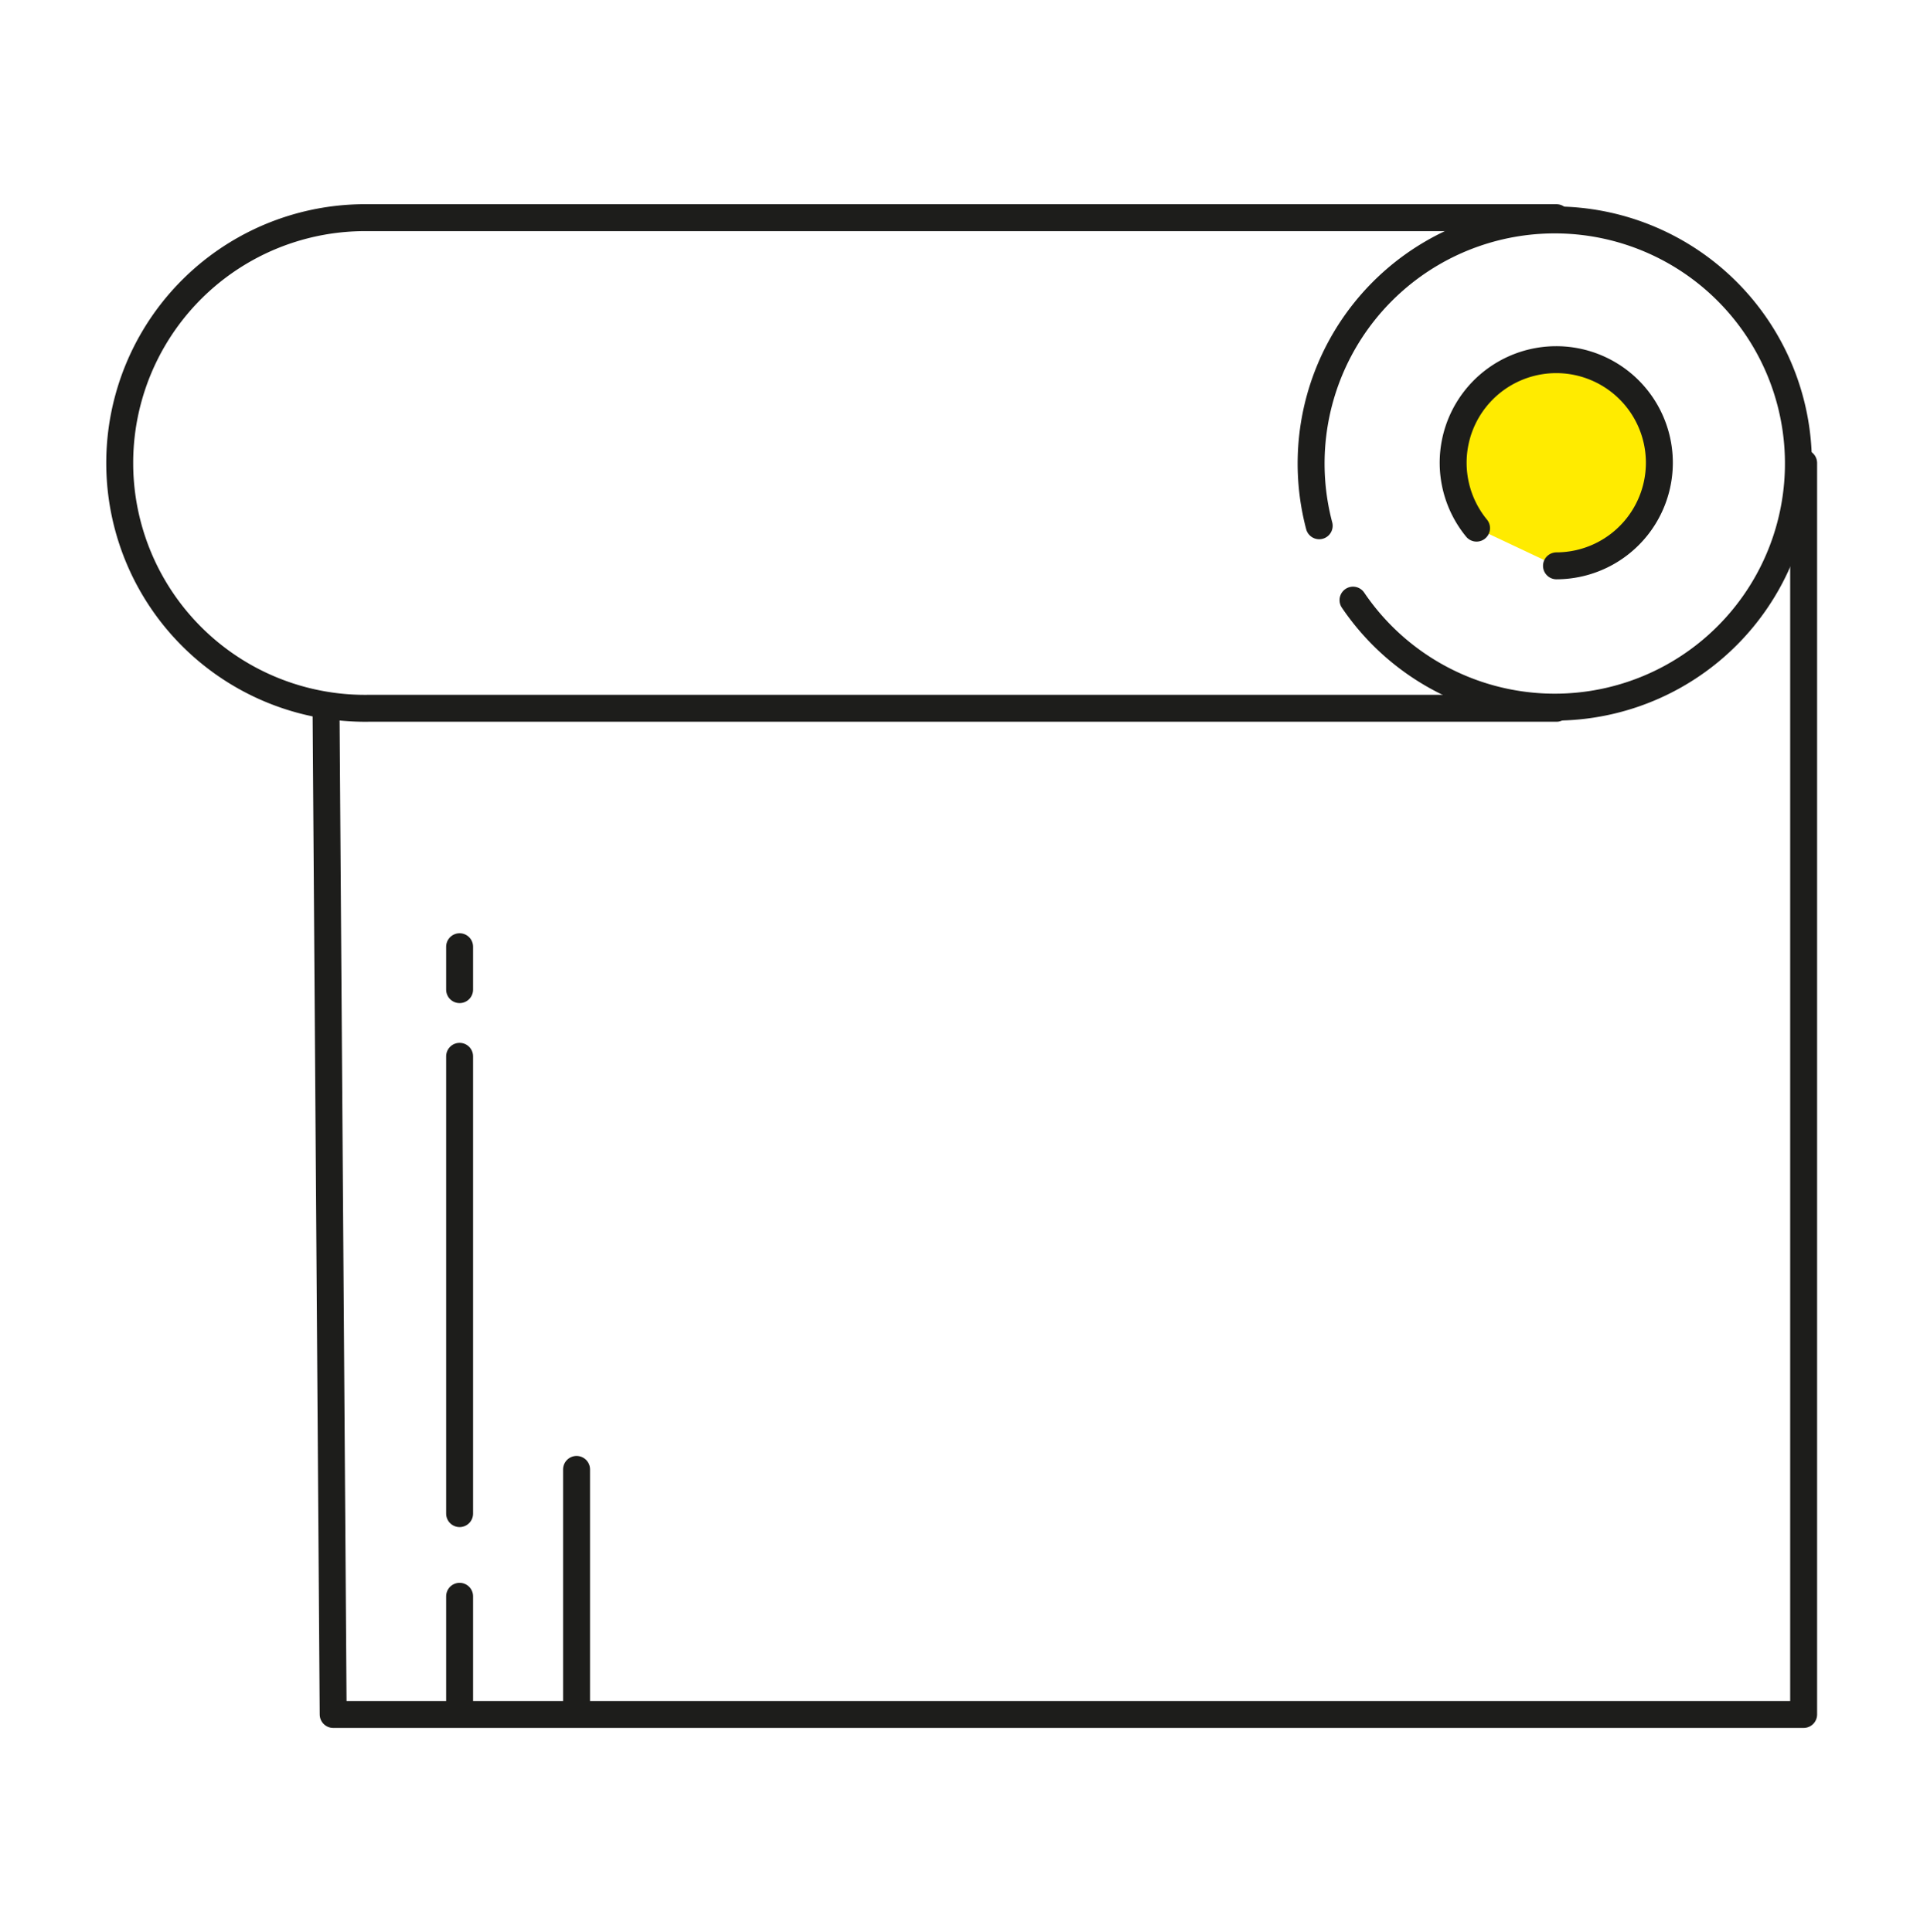
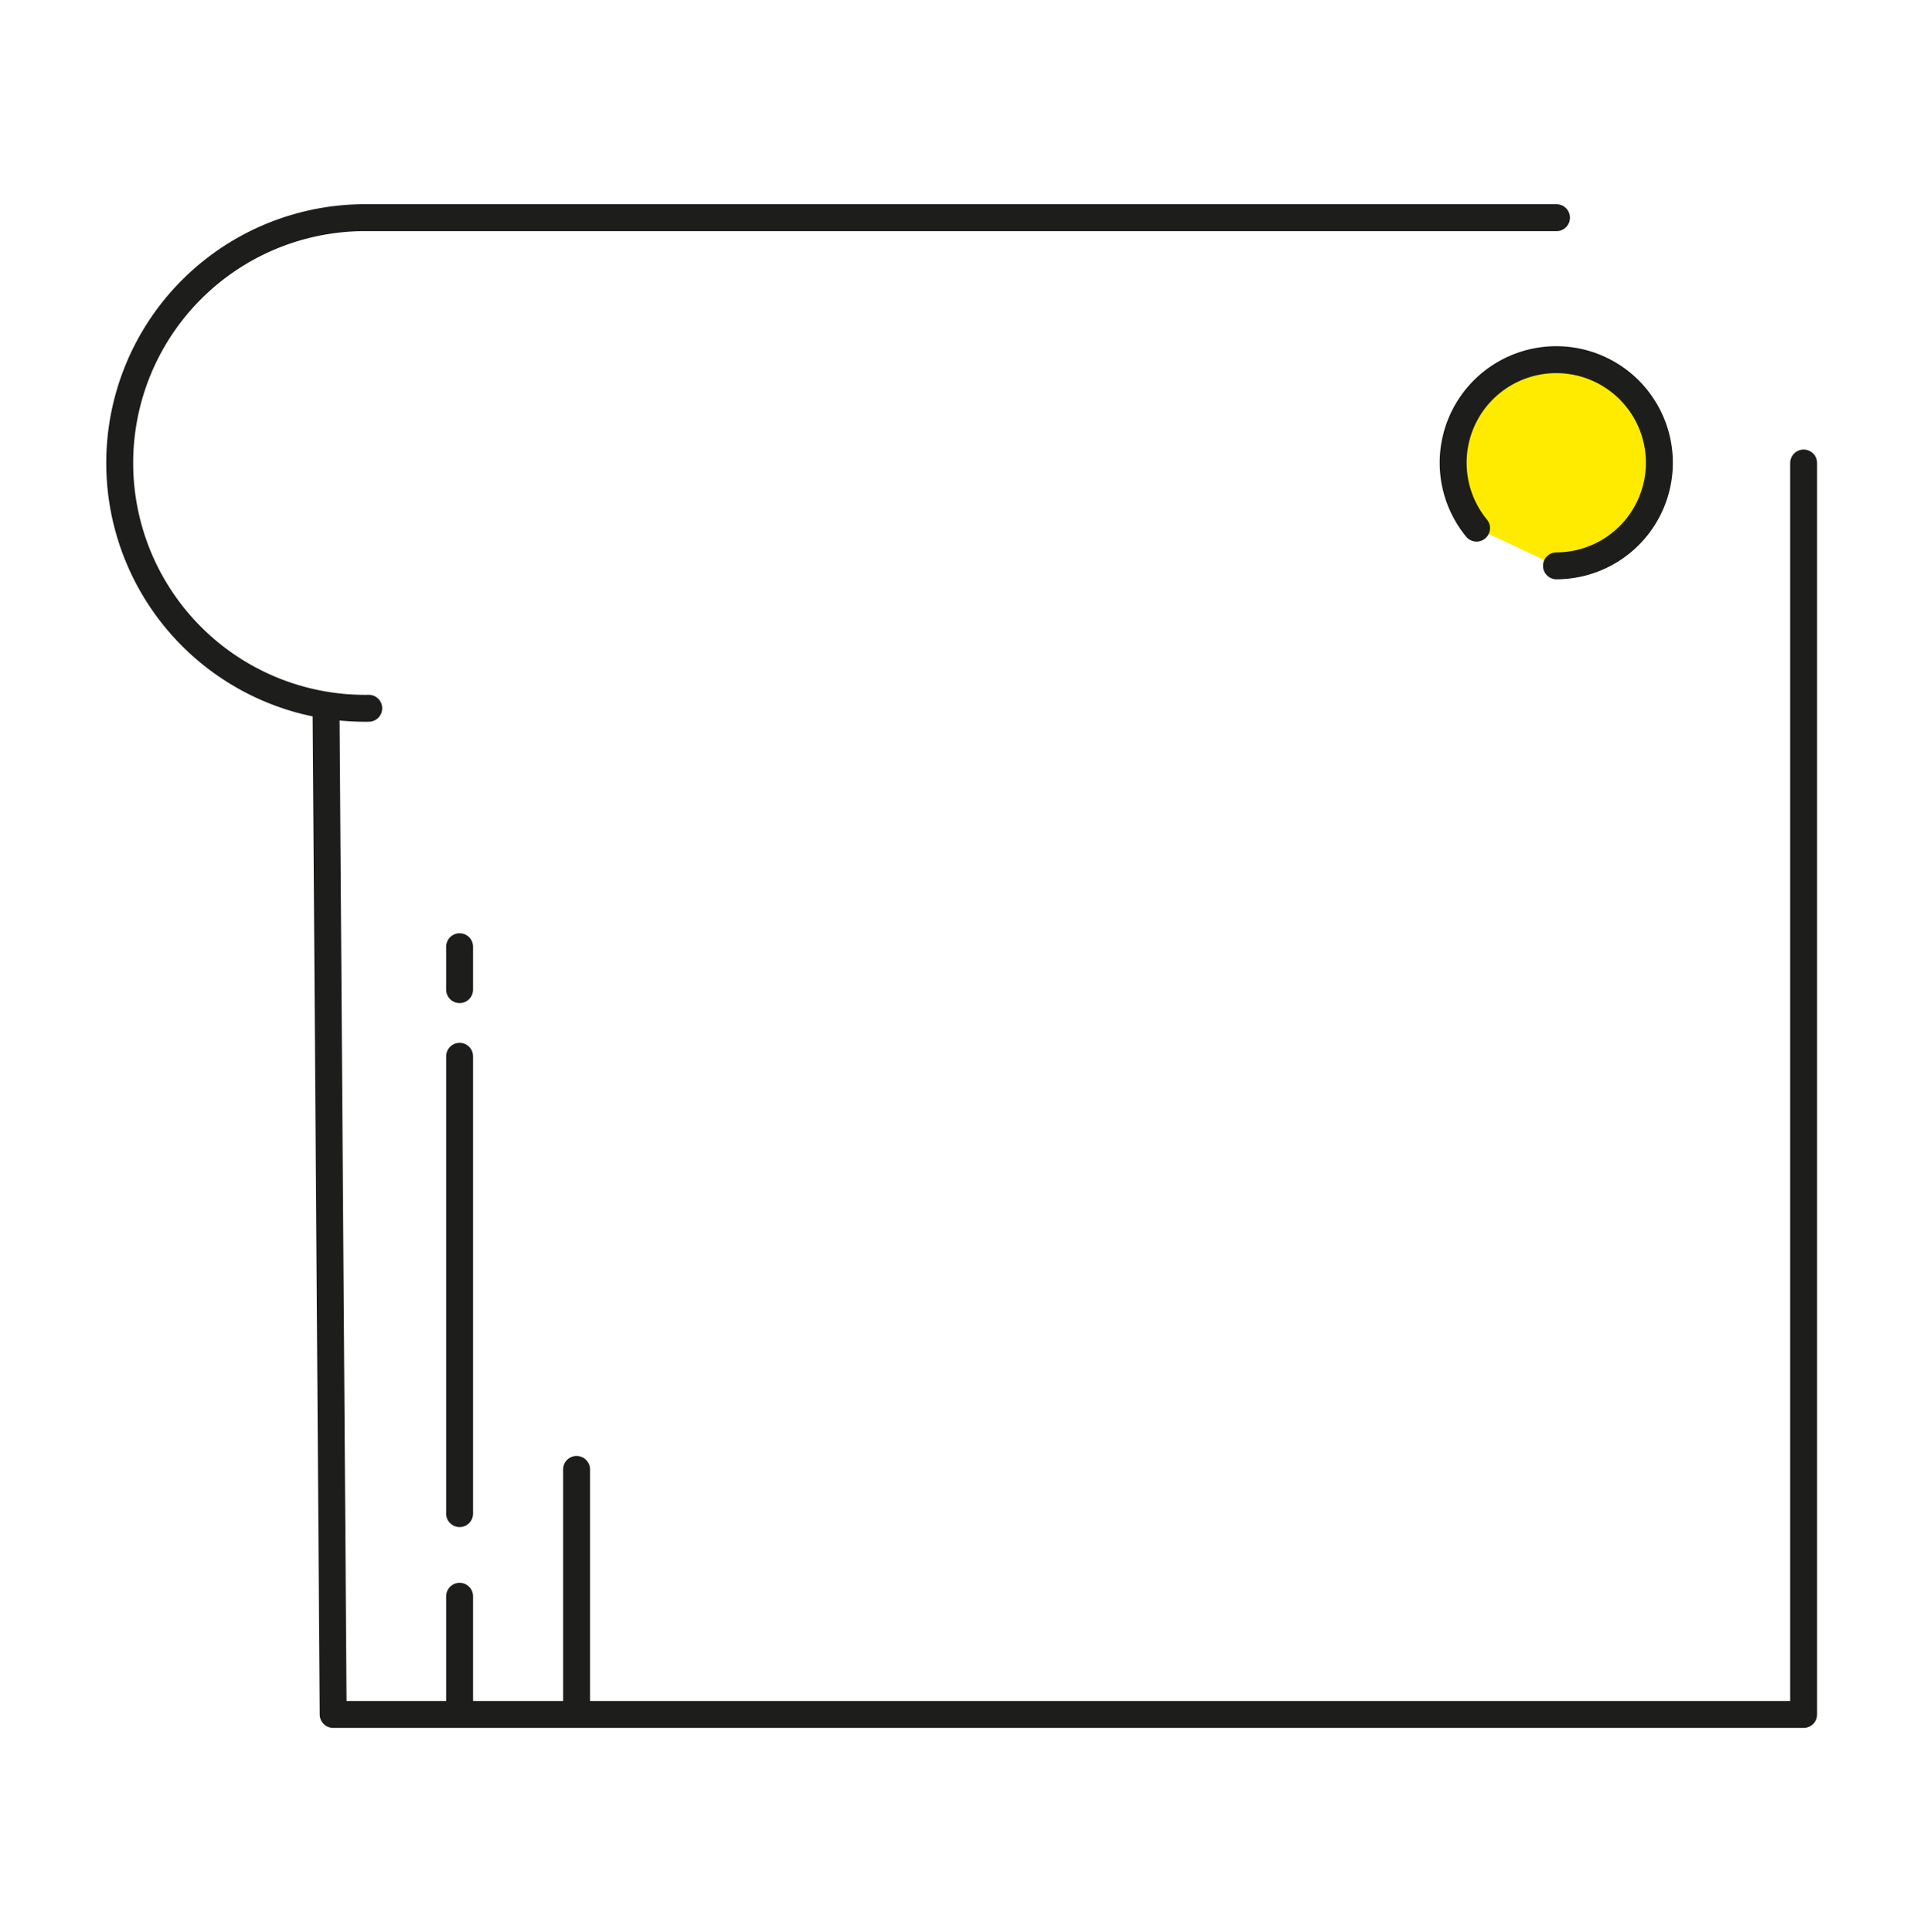
<svg xmlns="http://www.w3.org/2000/svg" viewBox="0 0 357.72 358.75">
  <defs>
    <style>.cls-1,.cls-2{fill:#fff;}.cls-2,.cls-3,.cls-4{stroke:#1d1d1b;stroke-linecap:round;stroke-linejoin:round;stroke-width:5px;}.cls-3{fill:#ffeb00;}.cls-4{fill:none;}</style>
  </defs>
  <title>folierung</title>
  <g id="Ebene_2" data-name="Ebene 2">
    <g id="Ebene_1-2" data-name="Ebene 1">
      <rect class="cls-1" width="357.72" height="358.75" />
-       <circle class="cls-1" cx="288.94" cy="85.97" r="45.06" />
      <polyline class="cls-2" points="334.82 85.97 334.82 318.33 61.85 318.33 60.53 132.18" />
-       <path class="cls-2" d="M288.94,40.42H68.45a45.55,45.55,0,1,0,0,91.09H288.94" />
+       <path class="cls-2" d="M288.94,40.42H68.45a45.55,45.55,0,1,0,0,91.09" />
      <path class="cls-3" d="M274.1,98.06a19.14,19.14,0,1,1,14.84,7" />
      <line class="cls-3" x1="85.32" y1="183.75" x2="85.32" y2="175.78" />
      <line class="cls-3" x1="85.32" y1="281.04" x2="85.32" y2="196.13" />
      <line class="cls-3" x1="85.32" y1="316.27" x2="85.32" y2="296.39" />
      <line class="cls-3" x1="107.03" y1="316.27" x2="107.03" y2="272.83" />
-       <path class="cls-4" d="M251.17,111.43a45.23,45.23,0,1,0-6.28-13.81" />
    </g>
  </g>
</svg>